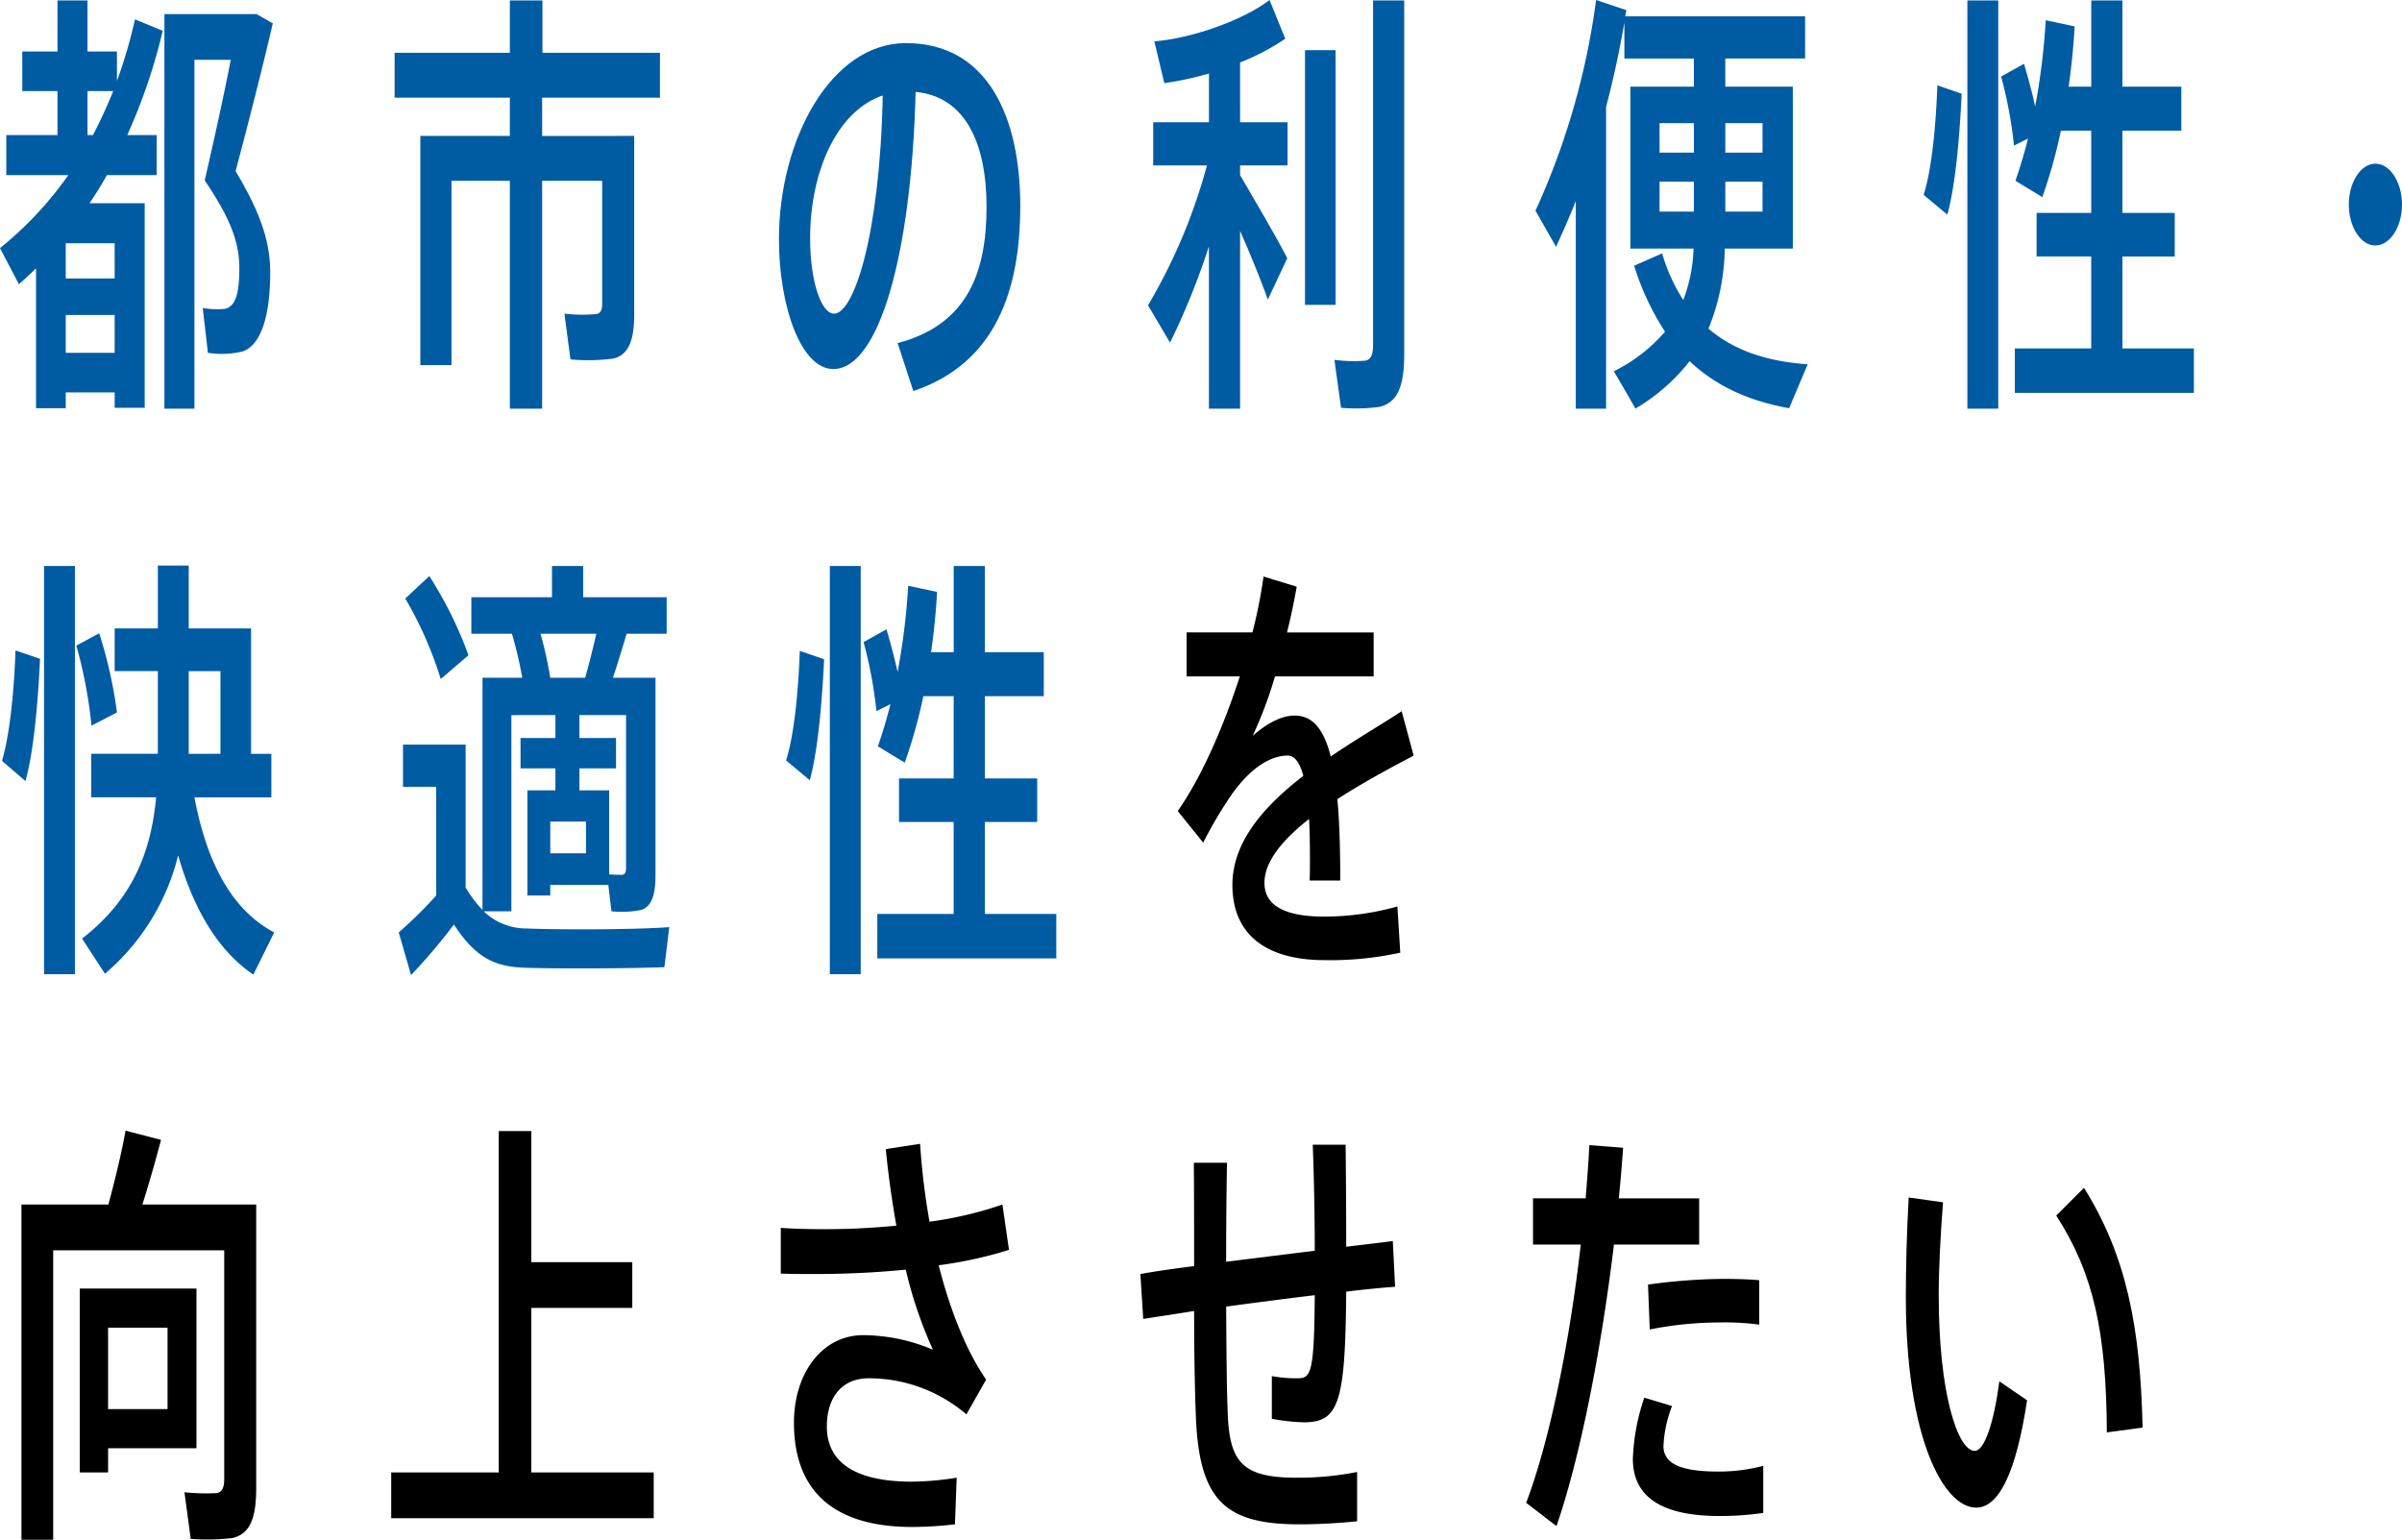
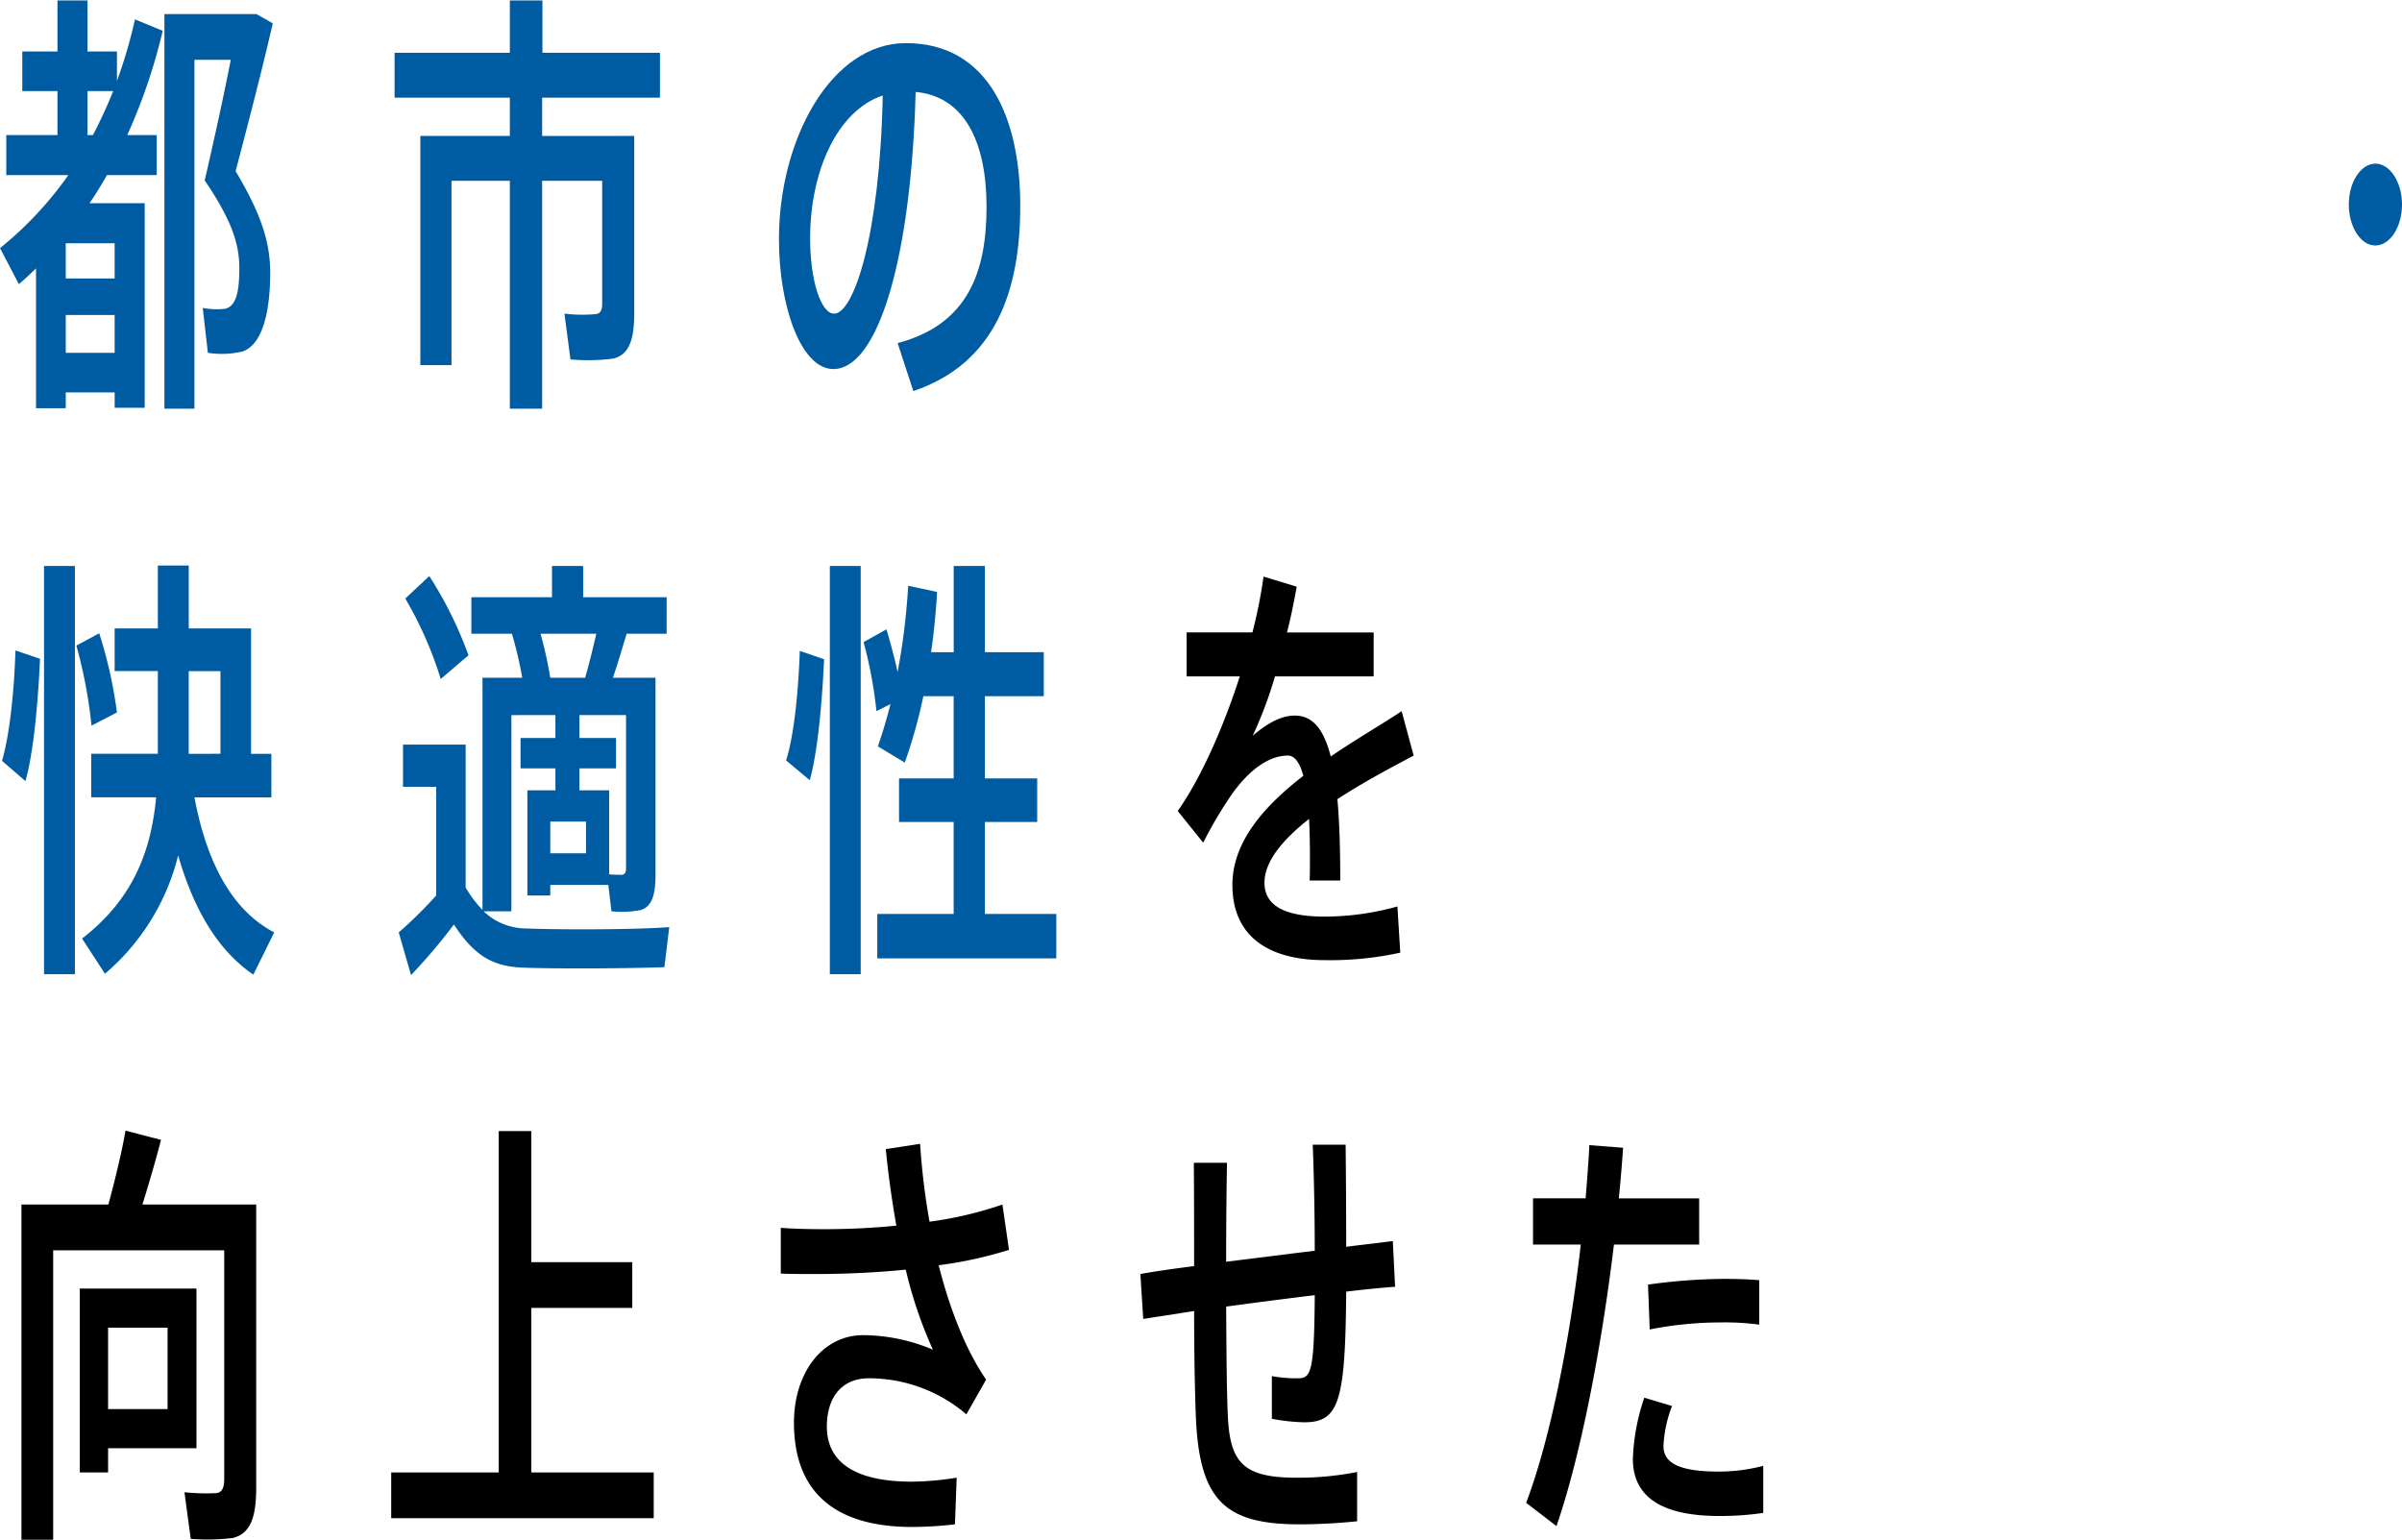
<svg xmlns="http://www.w3.org/2000/svg" width="382.217" height="245.038" viewBox="0 0 382.217 245.038">
  <defs>
    <style>.a{fill:#005ca2;}</style>
  </defs>
  <g transform="translate(-0.638 -2.444)">
    <path class="a" d="M11.1,64.891v2.521H6.371V45.149c-.864.841-1.82,1.751-2.73,2.521l-3-5.74A57.256,57.256,0,0,0,11.513,30.309H1.638V23.938H9.783v-7h-5.6v-6.3h5.6V2.515h4.778v8.121h4.687v4.69a77.731,77.731,0,0,0,2.867-9.8l4.414,1.82a90.36,90.36,0,0,1-5.642,16.592h4.687v6.371H17.657c-.865,1.54-1.82,3.08-2.776,4.48h8.782V67.34H18.885V64.89H11.1Zm7.78-18.132v-5.6H11.1v5.6h7.781Zm0,11.831V52.569H11.1V58.59ZM15.425,23.937c1.183-2.24,2.229-4.551,3.23-7H14.56v7h.865ZM40.36,4.685h1.092l2.594,1.471c-1.729,7.49-3.777,15.4-5.916,23.521,3.913,6.581,5.506,11.132,5.506,16.172,0,5.811-1.092,11.411-4.414,12.531a14.249,14.249,0,0,1-5.506.21L32.9,51.449a12.1,12.1,0,0,0,3.5.141c1.82-.351,2.321-2.73,2.321-6.441,0-4.13-1.365-7.841-5.506-14,1.547-6.721,3-13.3,4.141-19.182H31.577V67.482H26.8V4.685h13.56Z" />
    <path class="a" d="M98.646,24.077h2.912V52.359c0,4.131-.819,6.511-3.276,7.141a30.755,30.755,0,0,1-6.871.141l-.956-7.281a23.928,23.928,0,0,0,4.96.07c.773-.07,1.046-.63,1.046-1.681V31.218H86.906V67.482H81.764V31.218H72.482V60.551H67.523V24.077H81.765V17.986H63.428V10.845H81.765V2.515h5.188v8.331h18.7v7.141H86.907v6.091H98.646Z" />
    <path class="a" d="M124.588,40.528c0-15.962,8.327-31.224,20.2-31.224,13.1,0,18.2,11.9,18.2,25.9,0,13.441-3.913,25.062-17.018,29.473l-2.5-7.631c11.148-2.94,14.151-11.271,14.151-21.7s-3.594-17.571-11.284-18.271c-.683,26.253-5.915,44.1-13.1,44.1-5.142,0-8.646-10.011-8.646-20.582Zm4.96-.139c0,6.721,1.729,11.971,3.822,11.971,3.094,0,7.28-12.321,7.735-34.724C133.825,20.086,129.548,29.747,129.548,40.389Z" />
-     <path class="a" d="M186.819,56.98l-3.5-5.951a89.375,89.375,0,0,0,9.374-22.262h-8.554V21.906h8.873V14.135a49.874,49.874,0,0,1-7.1,1.54l-1.593-6.65c6.052-.49,14.106-3.36,18.337-6.581l2.5,6.161a36.265,36.265,0,0,1-7.189,3.78v9.521h7.553v6.861h-7.553v1.54c2.685,4.62,5.778,9.871,7.508,13.231l-3.094,6.58c-1.046-2.94-2.685-7-4.414-10.921V67.48h-4.96V41.647a116.214,116.214,0,0,1-6.188,15.332Zm21.476-6.02V10.425h4.869V50.96ZM220.126,67.2a28.067,28.067,0,0,1-6.1.14l-1.046-7.631a23.479,23.479,0,0,0,4.823.141c1-.141,1.32-.98,1.32-2.45V2.515h4.959V58.8c0,4.9-.956,7.7-3.958,8.4Z" />
-     <path class="a" d="M268.492,50.189A25.617,25.617,0,0,0,270.13,42H260.074V16.235h10.1v-4.48H259.119V6.015c-.773,4.48-1.729,8.961-2.912,13.441V67.481h-4.823V34.437c-1,2.521-2.047,4.9-3.14,7.281l-3.276-5.741a117.638,117.638,0,0,0,9.646-33.533l4.823,1.61-.182.979h28.621v6.721h-12.7v4.48H285.92V42H275.09A34.952,34.952,0,0,1,272.5,54.739c4.141,3.57,9.51,5.25,15.789,5.67l-2.958,7c-6.233-1.12-11.557-3.431-15.834-7.49a30.57,30.57,0,0,1-8.646,7.561c-.045-.141-.091-.28-3.413-5.951a26.026,26.026,0,0,0,8.145-6.3,41.912,41.912,0,0,1-4.914-10.5l4.459-1.96a27.666,27.666,0,0,0,3.367,7.421Zm-3.777-23.452h5.46v-4.69h-5.46Zm0,9.381h5.46V31.357h-5.46ZM281.1,26.737v-4.69H275.18v4.69Zm0,9.381V31.357H275.18v4.761Z" />
-     <path class="a" d="M312.786,17.356c-.319,6.86-1,14.631-2.275,19.252l-3.776-3.15c1.319-4.131,1.957-11.2,2.184-17.433l3.868,1.331ZM318.61,2.515V67.482h-4.915V2.515ZM333.4,57.891V43.259h-8.691V36.328H333.4V23.236h-4.823a80.924,80.924,0,0,1-2.958,10.571l-4.277-2.59c.728-2.1,1.411-4.341,2-6.721l-2.229,1.12a69.337,69.337,0,0,0-2.047-10.991l3.64-2.03c.728,2.45,1.319,4.69,1.774,6.79a107.472,107.472,0,0,0,1.684-13.721l4.6.979c-.182,3.221-.5,6.441-.956,9.591h3.6V2.515h4.959V16.236h9.374v7h-9.374V36.329h8.327V43.26h-8.327V57.892h11.375v7.07H321.249v-7.07H333.4Z" />
    <path class="a" d="M378.579,41.509c-2.275,0-4.187-2.94-4.187-6.511s1.911-6.511,4.232-6.511,4.231,2.94,4.231,6.511-1.911,6.511-4.231,6.511h-.045Z" />
    <path class="a" d="M7.007,107.286c-.318,6.931-1,14.771-2.321,19.462L.955,123.527c1.229-4.13,1.957-11.271,2.139-17.571Zm5.552-14.771v64.967H7.645V92.515h4.914Zm3.867,10.711a71.281,71.281,0,0,1,2.821,12.6l-4.049,2.1a74.59,74.59,0,0,0-2.412-12.741l3.64-1.96Zm27.847,47.6-3.321,6.721c-5.233-3.57-9.283-9.66-11.967-18.972a36.064,36.064,0,0,1-11.648,18.832l-3.64-5.6c7.963-6.16,10.966-13.651,11.785-22.473H15.153v-6.931h10.6V109.245H18.884v-6.791h6.871V92.443h4.914v10.011h9.919v19.952h3.231v6.931H31.579c2.184,11.622,6.689,18.343,12.7,21.492Zm-8.554-28.423V109.246H30.668v13.161Z" />
    <path class="a" d="M77.415,147.26V110.3H83.74a65.1,65.1,0,0,0-1.638-7H75.641V97.485H88.473V92.514h4.96v4.971h13.286V103.3h-6.37c-.637,2.1-1.365,4.62-2.184,7h6.78v31.363c0,3.221-.591,5.041-2.321,5.6a16.36,16.36,0,0,1-4.687.21l-.5-4.2H88.2v1.681H84.56V128.219h4.459v-3.5H83.468v-4.83h5.551v-3.641H82.012v31.223H77.6a9.783,9.783,0,0,0,6.826,2.73c5.05.21,16.926.21,22.705-.21l-.773,6.371c-5.642.21-17.109.28-22.614.069-4.641-.21-7.6-1.819-10.875-6.86a92.1,92.1,0,0,1-6.825,8.051l-1.957-6.791a67.923,67.923,0,0,0,5.96-5.88V127.659H64.767v-6.721h9.965V143.69a19.632,19.632,0,0,0,2.685,3.57ZM68.951,94.125a62.252,62.252,0,0,1,6.233,12.6l-4.414,3.78a60.557,60.557,0,0,0-5.642-12.811l3.822-3.57ZM93.75,110.3c.683-2.38,1.274-4.83,1.774-7H86.651a64.341,64.341,0,0,1,1.547,7h5.551Zm.136,27.933v-5.041H88.2v5.041Zm3.686-10.011V141.59c.773.069,1.729.069,2.047.069.5-.069.637-.42.637-1.12V116.247H92.839v3.641h5.824v4.83H92.839v3.5h4.732Z" />
    <path class="a" d="M131.773,107.356c-.319,6.86-1,14.631-2.275,19.252l-3.776-3.15c1.319-4.131,1.957-11.2,2.184-17.433l3.868,1.331ZM137.6,92.515v64.967h-4.915V92.515H137.6Zm14.788,55.376V133.259h-8.691v-6.931h8.691V113.236h-4.823a80.927,80.927,0,0,1-2.958,10.571l-4.277-2.59c.728-2.1,1.411-4.341,2-6.721l-2.229,1.12a69.337,69.337,0,0,0-2.047-10.991l3.64-2.03c.728,2.45,1.319,4.69,1.774,6.79a107.477,107.477,0,0,0,1.684-13.721l4.6.979c-.182,3.221-.5,6.441-.956,9.591h3.6V92.513h4.959v13.721h9.374v7h-9.374v13.092h8.327v6.931h-8.327V147.89H168.72v7.07H140.236v-7.07h12.149Z" />
    <path d="M225.6,122.688c-3.6,1.891-8.054,4.271-12.149,6.931.318,3.5.455,7.841.455,12.951h-4.869c.045-1.26.045-2.38.045-3.5q0-3.57-.137-6.3c-4.1,3.221-7.1,6.721-7.1,10.151,0,3.57,3.094,5.391,9.555,5.391A43.186,43.186,0,0,0,223,146.7l.455,7.351a51.756,51.756,0,0,1-12.012,1.19c-9.237,0-14.7-3.99-14.7-11.972,0-6.931,5.142-12.6,11.284-17.361-.591-2.24-1.456-3.221-2.457-3.221-2.912,0-6.006,2.1-8.873,6.091a67.2,67.2,0,0,0-4.6,7.771l-4.05-5.04c3.686-5.251,7.235-13.231,9.874-21.423h-8.463v-7H199.93A78.91,78.91,0,0,0,201.7,94.2l5.278,1.61c-.455,2.521-.956,4.971-1.547,7.281h13.787v7h-15.7a66.313,66.313,0,0,1-3.549,9.451c2.184-1.89,4.459-3.22,6.689-3.22,2.775,0,4.6,2.029,5.733,6.51,4.1-2.8,8.236-5.18,11.285-7.21l1.911,7.07Z" />
    <path d="M38.358,194.136h3.049v45.085c0,4.69-.91,7.28-3.731,7.98a33.719,33.719,0,0,1-6.688.14l-1-7.42a33.412,33.412,0,0,0,5.1.14c.91-.14,1.229-.91,1.229-2.24v-36.4H9.1v46.065H4.05V194.136H17.883c1.137-4.2,2.184-8.611,2.73-11.762l5.642,1.471c-.773,3.01-1.82,6.65-2.958,10.291H38.358ZM17.837,207.507H31.9V232.92H17.837v3.851H13.332V207.507h4.505ZM27.3,226.689V213.737H17.837v12.952H27.3Z" />
    <path d="M80,236.771V182.445h5.187v20.862h16.062v7.28H85.186v26.184h19.475v7.28H62.89v-7.28H80Z" />
    <path d="M124.889,197.846c1.957.141,4.141.21,6.643.21a114.514,114.514,0,0,0,11.74-.56c-.683-3.851-1.274-7.981-1.684-12.182l5.46-.84a112.963,112.963,0,0,0,1.5,12.392,59.556,59.556,0,0,0,11.6-2.73l1.046,7.211a64.956,64.956,0,0,1-11.193,2.45c1.82,7.141,4.368,13.581,7.553,18.2l-3.14,5.53a23.871,23.871,0,0,0-15.516-5.741c-4.414,0-6.689,3.15-6.689,7.7,0,5.32,4,8.751,13.514,8.751a47.152,47.152,0,0,0,7.144-.63l-.273,7.421a61.323,61.323,0,0,1-6.78.42c-13.014,0-18.838-6.161-18.838-16.592,0-7.911,4.505-13.932,11.012-13.932a28.826,28.826,0,0,1,11.1,2.311,68.723,68.723,0,0,1-4.323-12.741c-4.869.489-9.829.7-14.333.7-1.957,0-3.868,0-5.551-.069v-7.281Z" />
    <path d="M190.65,203.937c0-5.671,0-11.341-.045-16.451h5.278c-.091,5.04-.137,10.5-.137,15.751,4.6-.56,9.51-1.189,14.1-1.75,0-5.881-.136-12.251-.318-16.872h5.232c.046,4.48.091,10.432.091,16.242,2.775-.351,5.324-.63,7.417-.91l.364,7.28c-2.184.141-4.869.421-7.781.771-.137,17.572-1.138,20.792-6.689,20.792a30.724,30.724,0,0,1-5.142-.56v-6.791a22.008,22.008,0,0,0,4.1.35c2.139,0,2.639-.84,2.73-13.23-4.6.56-9.464,1.189-14.1,1.819.045,7.352.091,13.651.273,17.5.364,7.562,2.639,9.8,11.375,9.731a48.1,48.1,0,0,0,9.191-.91v7.841c-2.548.28-6.188.49-9.1.49-11.466,0-15.834-3.431-16.517-16.242-.182-3.92-.318-10.151-.318-17.712-3.049.49-5.779.91-8.1,1.261l-.455-7.142c2.275-.42,5.232-.84,8.554-1.26Z" />
    <path d="M252.953,193.155c.228-2.87.455-5.74.592-8.471l5.369.42c-.182,2.66-.41,5.32-.683,8.051h12.786v7.351h-13.56c-2,16.592-5.324,33.744-9.146,44.805l-4.823-3.71c3.822-10.081,6.962-25.9,8.691-41.1h-7.6v-7.351h8.372ZM266.7,226.2a20.057,20.057,0,0,0-1.365,6.37c0,3.081,3.322,4.061,8.873,4.061a27.767,27.767,0,0,0,7.007-.91v7.491a47.428,47.428,0,0,1-6.962.49c-8.281,0-13.787-2.45-13.787-9.1a33.661,33.661,0,0,1,1.82-9.73Zm13.878-12.951a41.133,41.133,0,0,0-6.188-.351,57.869,57.869,0,0,0-11.239,1.12l-.273-7.141a91.216,91.216,0,0,1,11.967-.91c2.138,0,4.141.07,5.733.21v7.071Z" />
-     <path d="M309.819,193.785c-.41,5.391-.683,10.432-.683,14.912,0,15.331,3,24.643,5.733,24.643,1.547,0,3.049-4.48,3.914-11.062l4.414,3.011c-1.729,11.411-4.459,17.082-8.1,17.082-5.187,0-11.193-11.132-11.193-33.464,0-4.761.137-10.151.455-15.892l5.46.77Zm22.432-2.309c6.78,10.851,8.964,22.192,9.328,38.153l-5.688.771c-.091-15.821-2.047-25.2-8.054-34.514l4.414-4.41Z" />
  </g>
</svg>